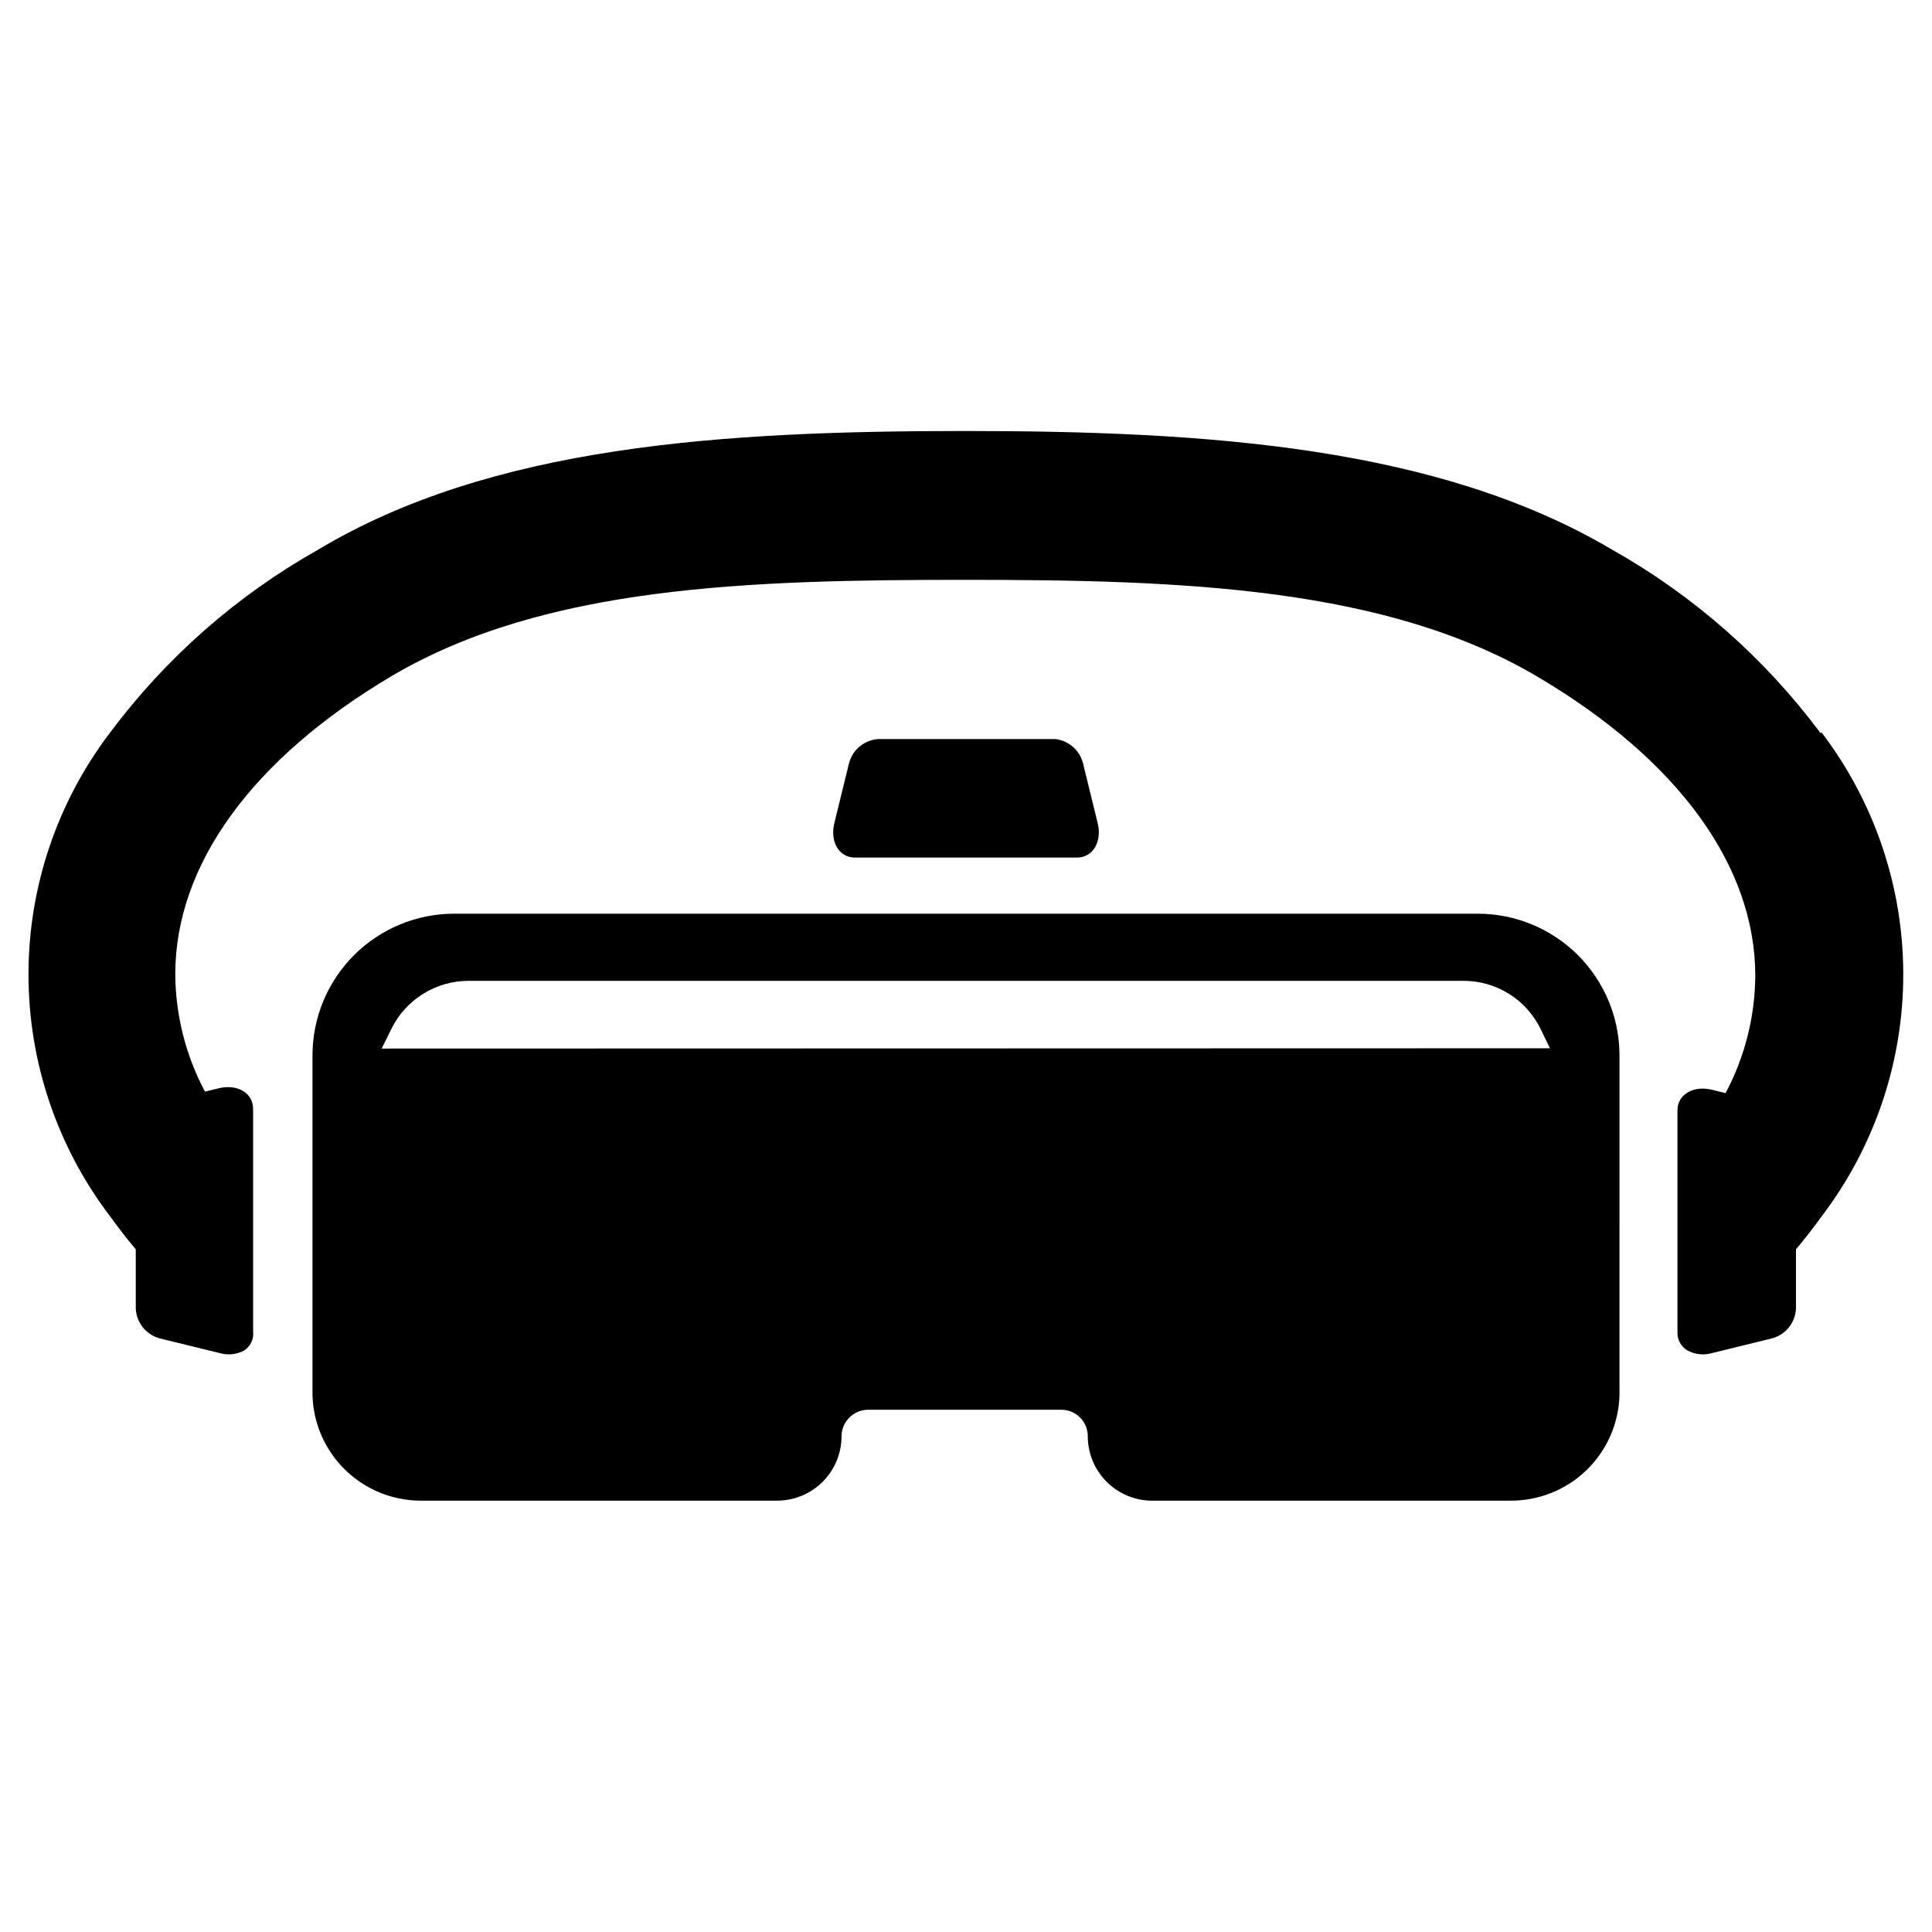
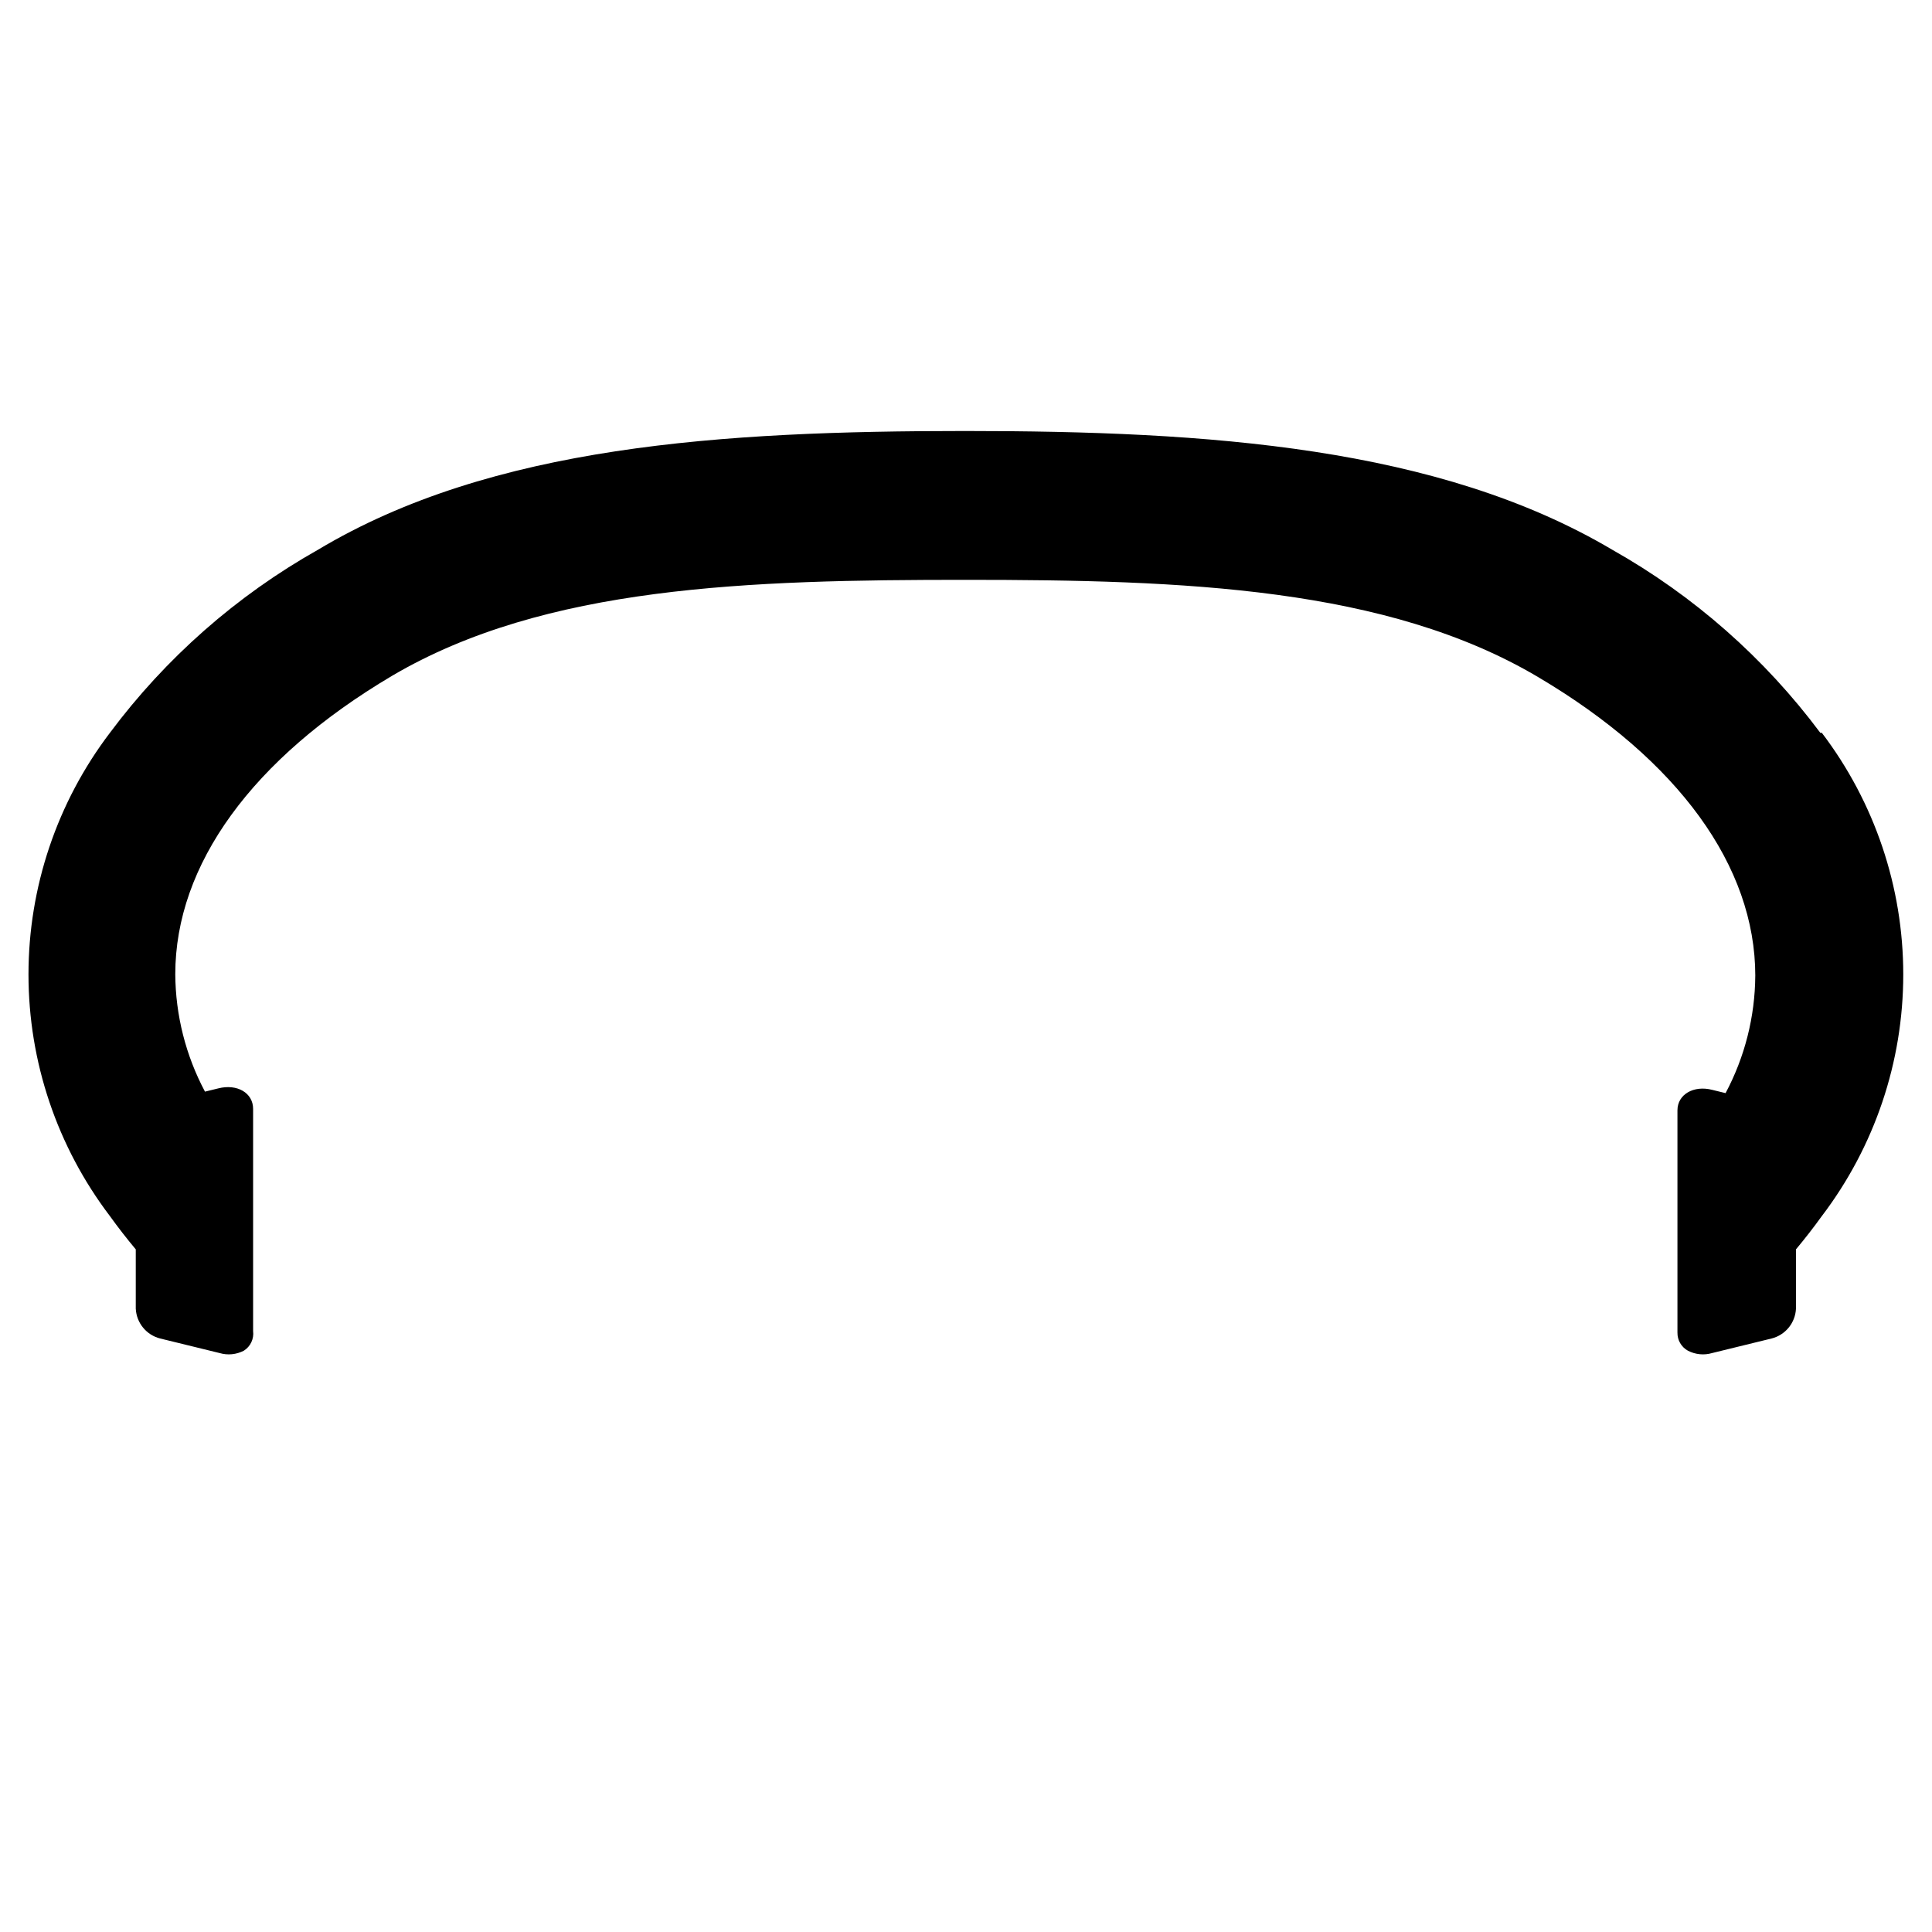
<svg xmlns="http://www.w3.org/2000/svg" fill="#000000" width="800px" height="800px" version="1.1" viewBox="144 144 512 512">
  <g>
-     <path d="m431.02 346.31 3.856 15.742c1.258 4.879-1.18 9.211-5.434 9.211h-58.879c-4.25 0-6.691-4.25-5.434-9.211l3.856-15.742h0.004c0.926-3.644 4.117-6.262 7.871-6.457h46.758c3.578 0.391 6.531 2.965 7.402 6.457z" />
-     <path d="m573.18 423.61c-0.02-9.93-3.977-19.449-11-26.473-7.019-7.023-16.539-10.977-26.473-10.996h-271.5c-9.918 0.039-19.418 4.004-26.422 11.023-7.008 7.023-10.949 16.527-10.973 26.445v89.191 0.945c0.207 7.469 3.312 14.566 8.664 19.781 5.348 5.219 12.52 8.145 19.992 8.164h94.465c4.531 0 8.875-1.801 12.078-5.004s5.004-7.547 5.004-12.078c0.039-3.793 3.059-6.879 6.848-7.008h51.562c3.809 0.086 6.848 3.199 6.848 7.008 0 4.598 1.852 9.004 5.141 12.219 3.289 3.215 7.738 4.969 12.336 4.863h94.465c7.539 0.062 14.801-2.84 20.223-8.082 5.418-5.242 8.559-12.406 8.746-19.941v-0.945zm-328.03-1.73 2.519-5.117c1.875-3.852 4.797-7.098 8.43-9.367 3.633-2.266 7.832-3.469 12.117-3.465h263.39c4.316-0.051 8.555 1.129 12.223 3.398 3.668 2.273 6.609 5.547 8.48 9.434l2.441 5.039z" />
    <path d="m626.4 338.2c-14.789-19.828-33.559-36.344-55.105-48.492-46.129-27.316-107.06-31.488-171.53-31.488-64.473 0-125.4 3.856-171.53 31.488-21.547 12.148-40.316 28.664-55.105 48.492-14 18.414-21.582 40.906-21.582 64.039 0 23.133 7.582 45.625 21.582 64.039 2.152 2.992 4.434 5.93 6.848 8.816v15.742h0.004c0.195 3.758 2.809 6.949 6.453 7.875l15.742 3.856h0.004c2.152 0.637 4.465 0.41 6.453-0.629 1.754-1.113 2.703-3.137 2.441-5.195v-58.883c0-4.25-4.25-6.691-9.211-5.434l-3.543 0.867c-5.098-9.574-7.801-20.246-7.871-31.094 0-29.047 20.387-57.152 57.465-79.113 40.543-23.852 94.465-25.426 152.09-25.426s111.55 1.969 151.7 25.82c37.078 21.965 57.465 50.066 57.465 79.113h-0.004c-0.07 10.848-2.769 21.516-7.871 31.094l-3.543-0.867c-4.879-1.258-9.211 1.18-9.211 5.434v58.883h0.004c-0.047 1.988 1.016 3.836 2.754 4.801 1.988 1.039 4.301 1.266 6.453 0.629l15.742-3.856h0.004c3.644-0.926 6.262-4.117 6.453-7.875v-15.742c2.414-2.887 4.695-5.824 6.848-8.816h0.004c14-18.414 21.582-40.906 21.582-64.039 0-23.133-7.582-45.625-21.582-64.039z" />
  </g>
</svg>